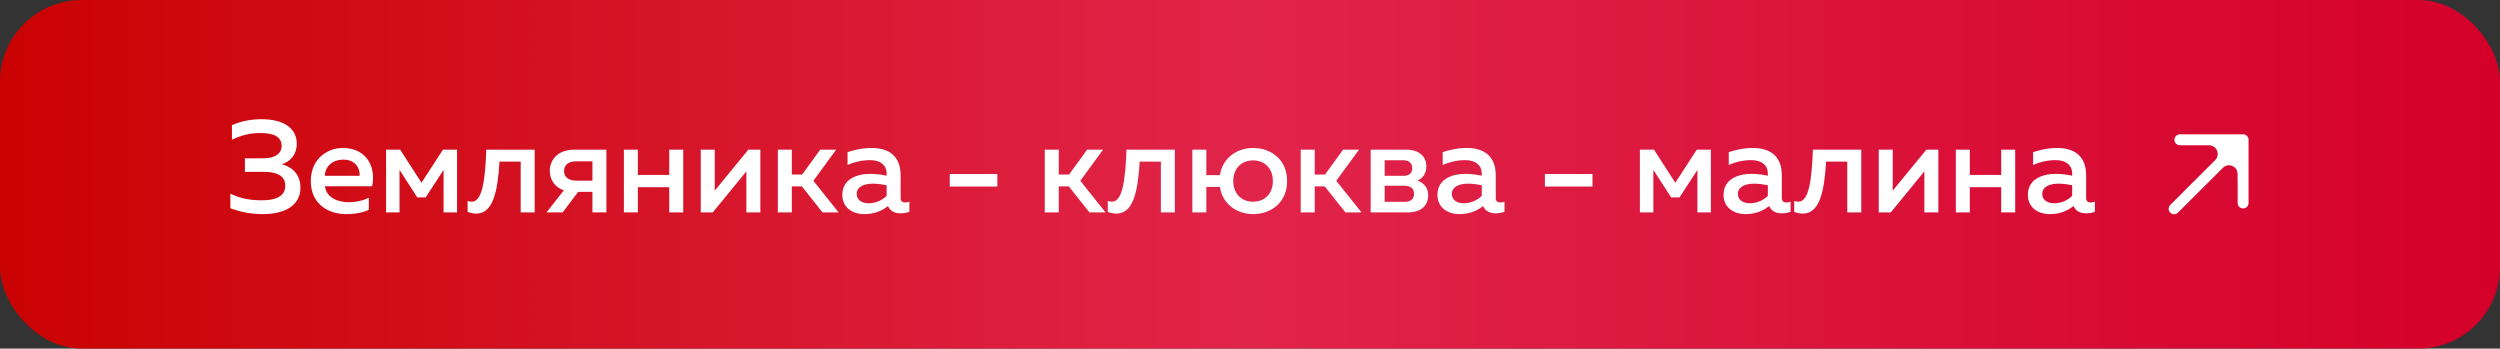
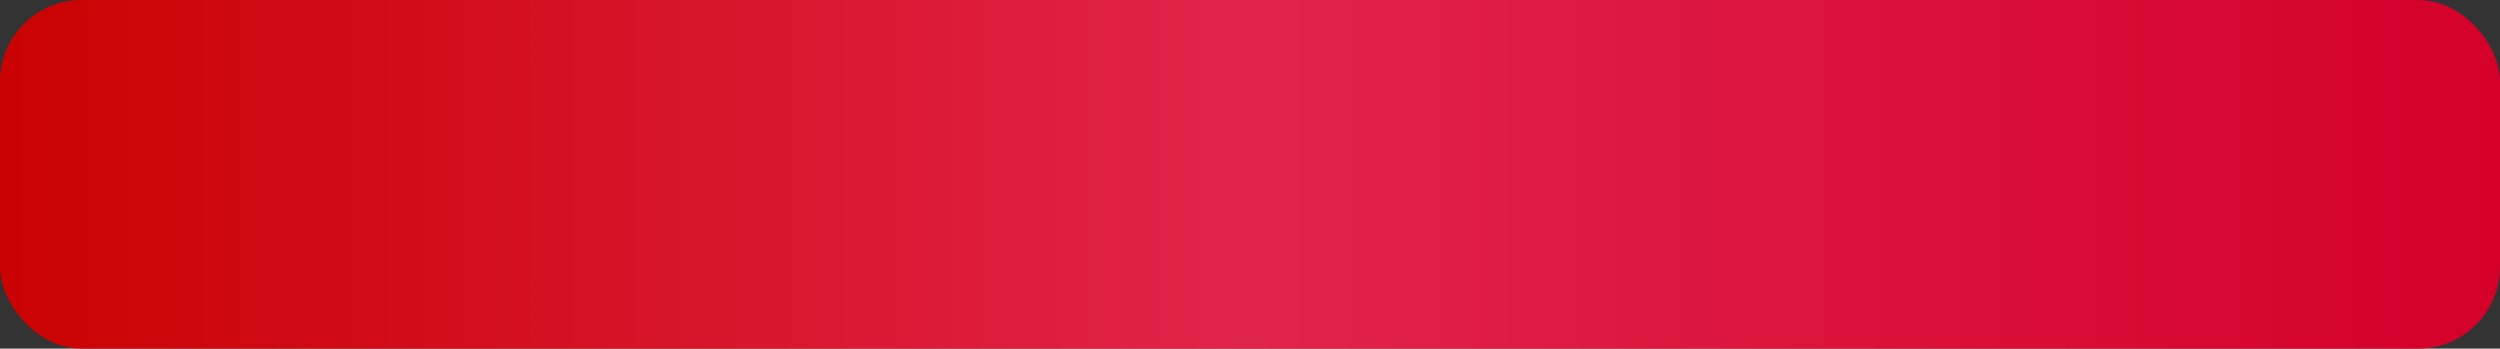
<svg xmlns="http://www.w3.org/2000/svg" width="459" height="64" viewBox="0 0 459 64" fill="none">
  <rect x="0" y="0" width="459" height="64" fill="#333333" stroke="none" />
  <rect width="459" height="64" rx="15" fill="url(#paint0_linear_791_1292)" />
-   <path d="M55.16 34.44C55.16 38.136 51.608 39.312 48.392 39.312C46.256 39.312 44.336 39 42.296 38.232V35.568C44.312 36.528 46.208 36.792 48.176 36.768C50.24 36.768 52.376 36.24 52.376 34.104C52.376 32.088 50.48 31.56 48.56 31.56H44.96V29.064H48.32C50.36 29.064 51.704 28.296 51.704 26.784C51.704 25.056 50.192 24.432 47.84 24.432C46.112 24.408 44.504 24.744 42.584 25.656V22.968C44.408 22.2 46.16 21.888 48.056 21.888C51.8 21.888 54.488 23.352 54.488 26.4C54.488 28.344 53.336 29.64 51.752 30.168C53.384 30.552 55.16 31.824 55.16 34.44ZM57.061 33.24C57.061 29.064 60.229 27.168 62.893 27.168C67.477 27.168 69.061 30.864 68.317 34.2H59.653C59.941 36.264 61.957 37.128 64.069 37.128C65.461 37.128 66.733 36.792 67.717 36.312V38.52C66.661 39.024 65.197 39.312 63.589 39.312C60.061 39.312 57.061 37.296 57.061 33.24ZM66.013 32.28C66.157 31.272 65.533 29.304 63.013 29.304C61.285 29.304 59.725 30.336 59.629 32.28H66.013ZM73.354 39H70.882V27.48H73.474L77.386 33.552L81.322 27.48H83.914V39H81.442V31.2L78.154 36.24H76.618L73.354 31.2V39ZM91.709 29.664C91.373 35.232 90.509 39.216 87.437 39.216C86.957 39.216 86.429 39.12 85.853 38.904V36.888C86.117 36.984 86.357 37.032 86.597 37.032C88.541 37.032 89.069 33.192 89.285 27.48H98.165V39H95.597V29.664H91.709ZM103.295 39H100.343L103.511 34.944C101.831 34.368 100.943 32.952 100.943 31.368C100.943 29.28 102.503 27.48 105.383 27.48H111.335V39H108.767V35.232H106.151L103.295 39ZM103.559 31.392C103.559 32.52 104.399 33.168 105.815 33.168H108.767V29.616H105.815C104.399 29.616 103.559 30.264 103.559 31.392ZM117.114 39H114.546V27.48H117.114V32.112H122.874V27.48H125.442V39H122.874V34.368H117.114V39ZM130.864 39H128.656V27.48H131.224V35.016L137.392 27.48H139.6V39H137.032V31.464L130.864 39ZM145.38 39H142.812V27.48H145.38V32.04H147.276L150.588 27.48H153.516L149.34 33.192L153.972 39H151.02L147.228 34.224H145.38V39ZM165.355 36.336C165.355 36.984 165.739 37.176 166.195 37.176C166.459 37.176 166.723 37.104 166.963 37.032V38.88C166.483 39.072 165.907 39.168 165.331 39.168C164.275 39.168 163.435 38.76 163.027 37.824C161.899 38.736 160.483 39.312 158.683 39.312C156.595 39.312 154.651 38.16 154.651 35.784C154.651 32.832 157.387 31.92 159.787 31.92C160.771 31.92 161.875 32.064 162.787 32.256V31.848C162.787 30.408 161.731 29.4 159.763 29.4C158.059 29.4 156.643 29.832 155.611 30.288V27.936C156.523 27.624 158.179 27.168 160.027 27.168C163.291 27.168 165.355 28.728 165.355 32.208V36.336ZM160.291 33.72C158.827 33.72 157.291 34.176 157.291 35.616C157.291 36.744 158.299 37.32 159.451 37.32C160.675 37.32 161.875 36.864 162.787 35.952V34.008C162.091 33.864 161.107 33.72 160.291 33.72ZM174.378 31.944H183.114V34.248H174.378V31.944ZM194.388 39H191.82V27.48H194.388V32.04H196.284L199.596 27.48H202.524L198.348 33.192L202.98 39H200.028L196.236 34.224H194.388V39ZM209.248 29.664C208.912 35.232 208.048 39.216 204.976 39.216C204.496 39.216 203.968 39.12 203.392 38.904V36.888C203.656 36.984 203.896 37.032 204.136 37.032C206.08 37.032 206.608 33.192 206.824 27.48H215.704V39H213.136V29.664H209.248ZM236.314 33.24C236.314 37.224 233.314 39.312 230.074 39.312C227.218 39.312 224.458 37.584 223.978 34.32H221.482V39H218.914V27.48H221.482V32.16H223.978C224.458 28.896 227.218 27.168 230.074 27.168C233.314 27.168 236.314 29.256 236.314 33.24ZM226.426 33.24C226.426 35.496 227.89 37.032 230.074 37.032C232.258 37.032 233.698 35.496 233.698 33.24C233.698 30.984 232.258 29.448 230.074 29.448C227.89 29.448 226.426 30.984 226.426 33.24ZM241.38 39H238.812V27.48H241.38V32.04H243.276L246.588 27.48H249.516L245.34 33.192L249.972 39H247.02L243.228 34.224H241.38V39ZM258.424 39H251.656V27.48H258.232C260.56 27.48 261.88 28.752 261.88 30.552C261.88 31.824 261.232 32.736 260.248 33.168C261.328 33.504 262.216 34.416 262.216 35.832C262.216 37.608 261.088 39 258.424 39ZM254.224 34.104V37.056H257.8C258.856 37.056 259.624 36.696 259.624 35.592C259.624 34.416 258.736 34.104 257.848 34.104H254.224ZM254.224 29.424V32.28H257.656C258.568 32.28 259.288 31.92 259.288 30.888C259.288 29.76 258.448 29.424 257.656 29.424H254.224ZM274.62 36.336C274.62 36.984 275.004 37.176 275.46 37.176C275.724 37.176 275.988 37.104 276.228 37.032V38.88C275.748 39.072 275.172 39.168 274.596 39.168C273.54 39.168 272.7 38.76 272.292 37.824C271.164 38.736 269.748 39.312 267.948 39.312C265.86 39.312 263.916 38.16 263.916 35.784C263.916 32.832 266.652 31.92 269.052 31.92C270.036 31.92 271.14 32.064 272.052 32.256V31.848C272.052 30.408 270.996 29.4 269.028 29.4C267.324 29.4 265.908 29.832 264.876 30.288V27.936C265.788 27.624 267.444 27.168 269.292 27.168C272.556 27.168 274.62 28.728 274.62 32.208V36.336ZM269.556 33.72C268.092 33.72 266.556 34.176 266.556 35.616C266.556 36.744 267.564 37.32 268.716 37.32C269.94 37.32 271.14 36.864 272.052 35.952V34.008C271.356 33.864 270.372 33.72 269.556 33.72ZM283.644 31.944H292.38V34.248H283.644V31.944ZM303.558 39H301.086V27.48H303.678L307.59 33.552L311.526 27.48H314.118V39H311.646V31.2L308.358 36.24H306.822L303.558 31.2V39ZM327.144 36.336C327.144 36.984 327.528 37.176 327.984 37.176C328.248 37.176 328.512 37.104 328.752 37.032V38.88C328.272 39.072 327.696 39.168 327.12 39.168C326.064 39.168 325.224 38.76 324.816 37.824C323.688 38.736 322.272 39.312 320.472 39.312C318.384 39.312 316.44 38.16 316.44 35.784C316.44 32.832 319.176 31.92 321.576 31.92C322.56 31.92 323.664 32.064 324.576 32.256V31.848C324.576 30.408 323.52 29.4 321.552 29.4C319.848 29.4 318.432 29.832 317.4 30.288V27.936C318.312 27.624 319.968 27.168 321.816 27.168C325.08 27.168 327.144 28.728 327.144 32.208V36.336ZM322.08 33.72C320.616 33.72 319.08 34.176 319.08 35.616C319.08 36.744 320.088 37.32 321.24 37.32C322.464 37.32 323.664 36.864 324.576 35.952V34.008C323.88 33.864 322.896 33.72 322.08 33.72ZM335.271 29.664C334.935 35.232 334.071 39.216 330.999 39.216C330.519 39.216 329.991 39.12 329.415 38.904V36.888C329.679 36.984 329.919 37.032 330.159 37.032C332.103 37.032 332.631 33.192 332.847 27.48H341.727V39H339.159V29.664H335.271ZM347.145 39H344.937V27.48H347.505V35.016L353.673 27.48H355.881V39H353.313V31.464L347.145 39ZM361.661 39H359.093V27.48H361.661V32.112H367.421V27.48H369.989V39H367.421V34.368H361.661V39ZM383.019 36.336C383.019 36.984 383.403 37.176 383.859 37.176C384.123 37.176 384.387 37.104 384.627 37.032V38.88C384.147 39.072 383.571 39.168 382.995 39.168C381.939 39.168 381.099 38.76 380.691 37.824C379.563 38.736 378.147 39.312 376.347 39.312C374.259 39.312 372.315 38.16 372.315 35.784C372.315 32.832 375.051 31.92 377.451 31.92C378.435 31.92 379.539 32.064 380.451 32.256V31.848C380.451 30.408 379.395 29.4 377.427 29.4C375.723 29.4 374.307 29.832 373.275 30.288V27.936C374.187 27.624 375.843 27.168 377.691 27.168C380.955 27.168 383.019 28.728 383.019 32.208V36.336ZM377.955 33.72C376.491 33.72 374.955 34.176 374.955 35.616C374.955 36.744 375.963 37.32 377.115 37.32C378.339 37.32 379.539 36.864 380.451 35.952V34.008C379.755 33.864 378.771 33.72 377.955 33.72Z" fill="white" />
-   <path d="M411.836 34.372L411.836 25.665L407.415 30.109C409.029 28.486 411.8 29.617 411.817 31.906L411.836 34.372Z" fill="white" />
-   <path d="M411.836 25.665H406.031L403.128 25.665L405.58 25.674C407.89 25.682 409.043 28.471 407.415 30.109L411.836 25.665Z" fill="white" />
-   <path d="M399.165 38.335L407.415 30.109M411.836 25.665L406.031 25.665L403.128 25.665M411.836 25.665L411.836 34.372M411.836 25.665L407.415 30.109M400.226 25.665L403.128 25.665M411.836 37.274L411.836 34.372M403.128 25.665L405.58 25.674C407.89 25.682 409.043 28.471 407.415 30.109V30.109M411.836 34.372L411.817 31.906C411.8 29.617 409.029 28.486 407.415 30.109V30.109" stroke="white" stroke-width="2" stroke-linecap="round" stroke-linejoin="round" />
  <defs>
    <linearGradient id="paint0_linear_791_1292" x1="0" y1="32" x2="459" y2="32" gradientUnits="userSpaceOnUse">
      <stop stop-color="#CA0202" />
      <stop offset="0.5" stop-color="#E1244A" />
      <stop offset="1" stop-color="#D4002A" />
    </linearGradient>
  </defs>
</svg>